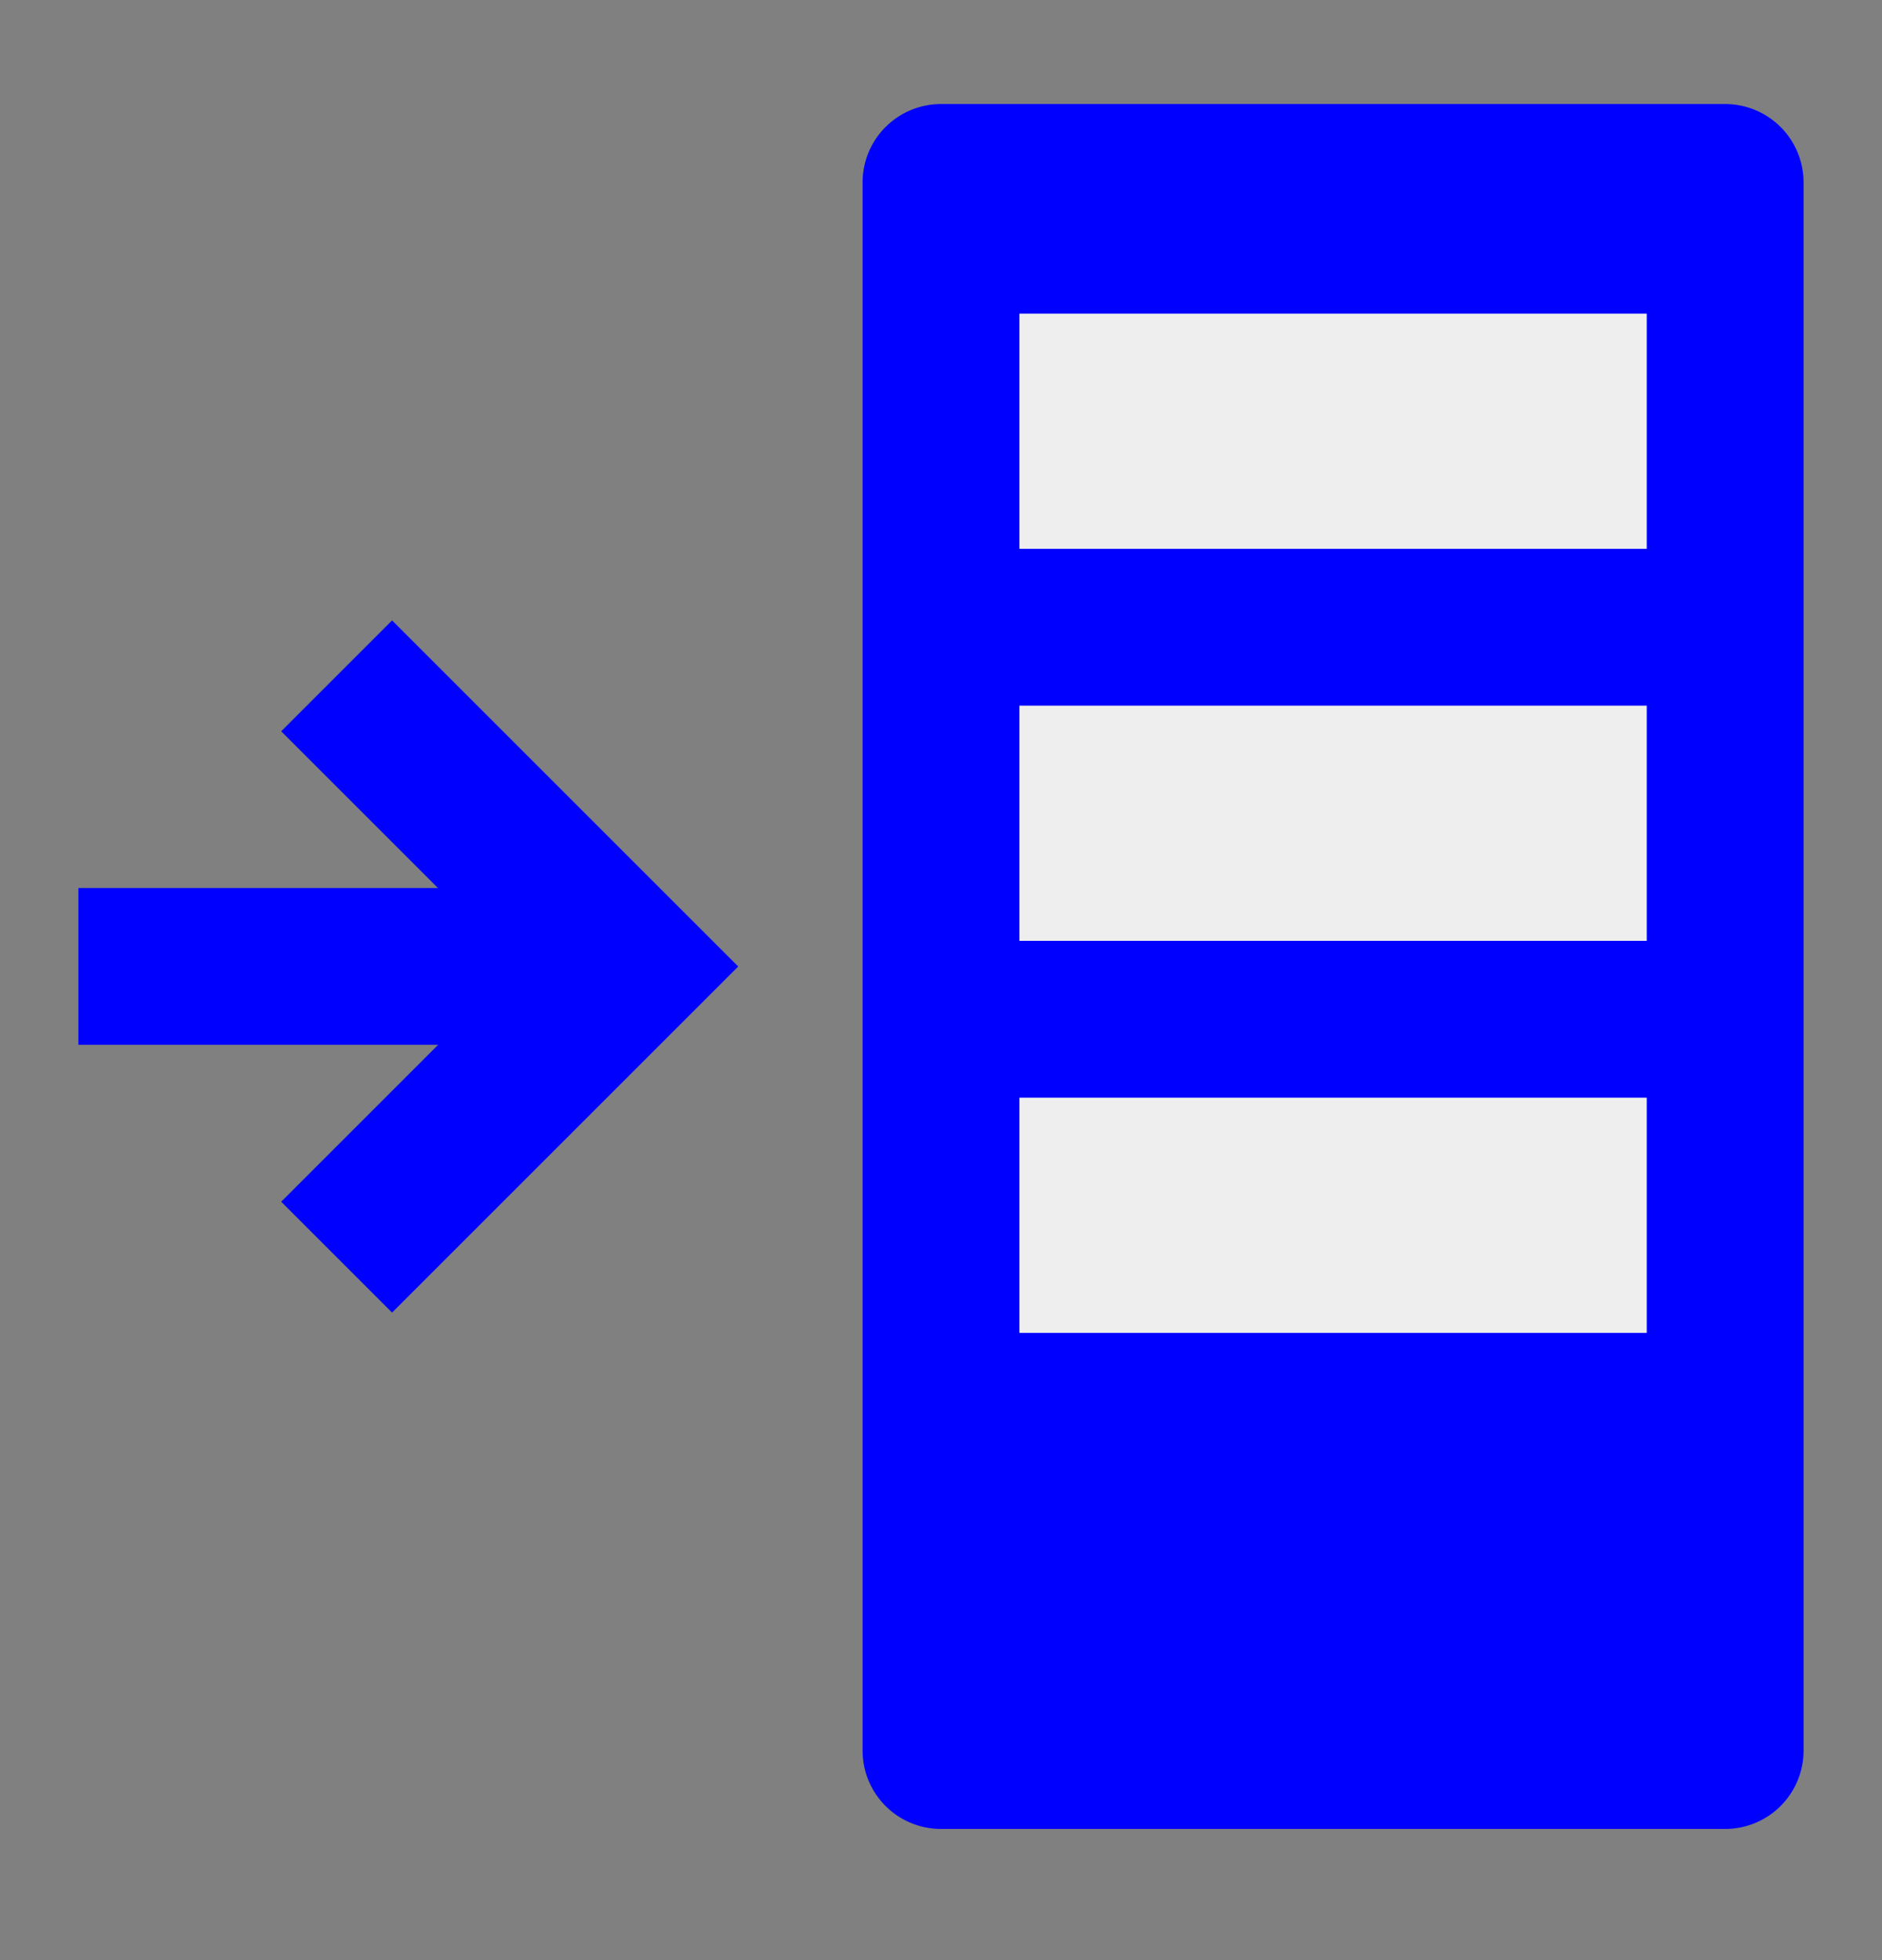
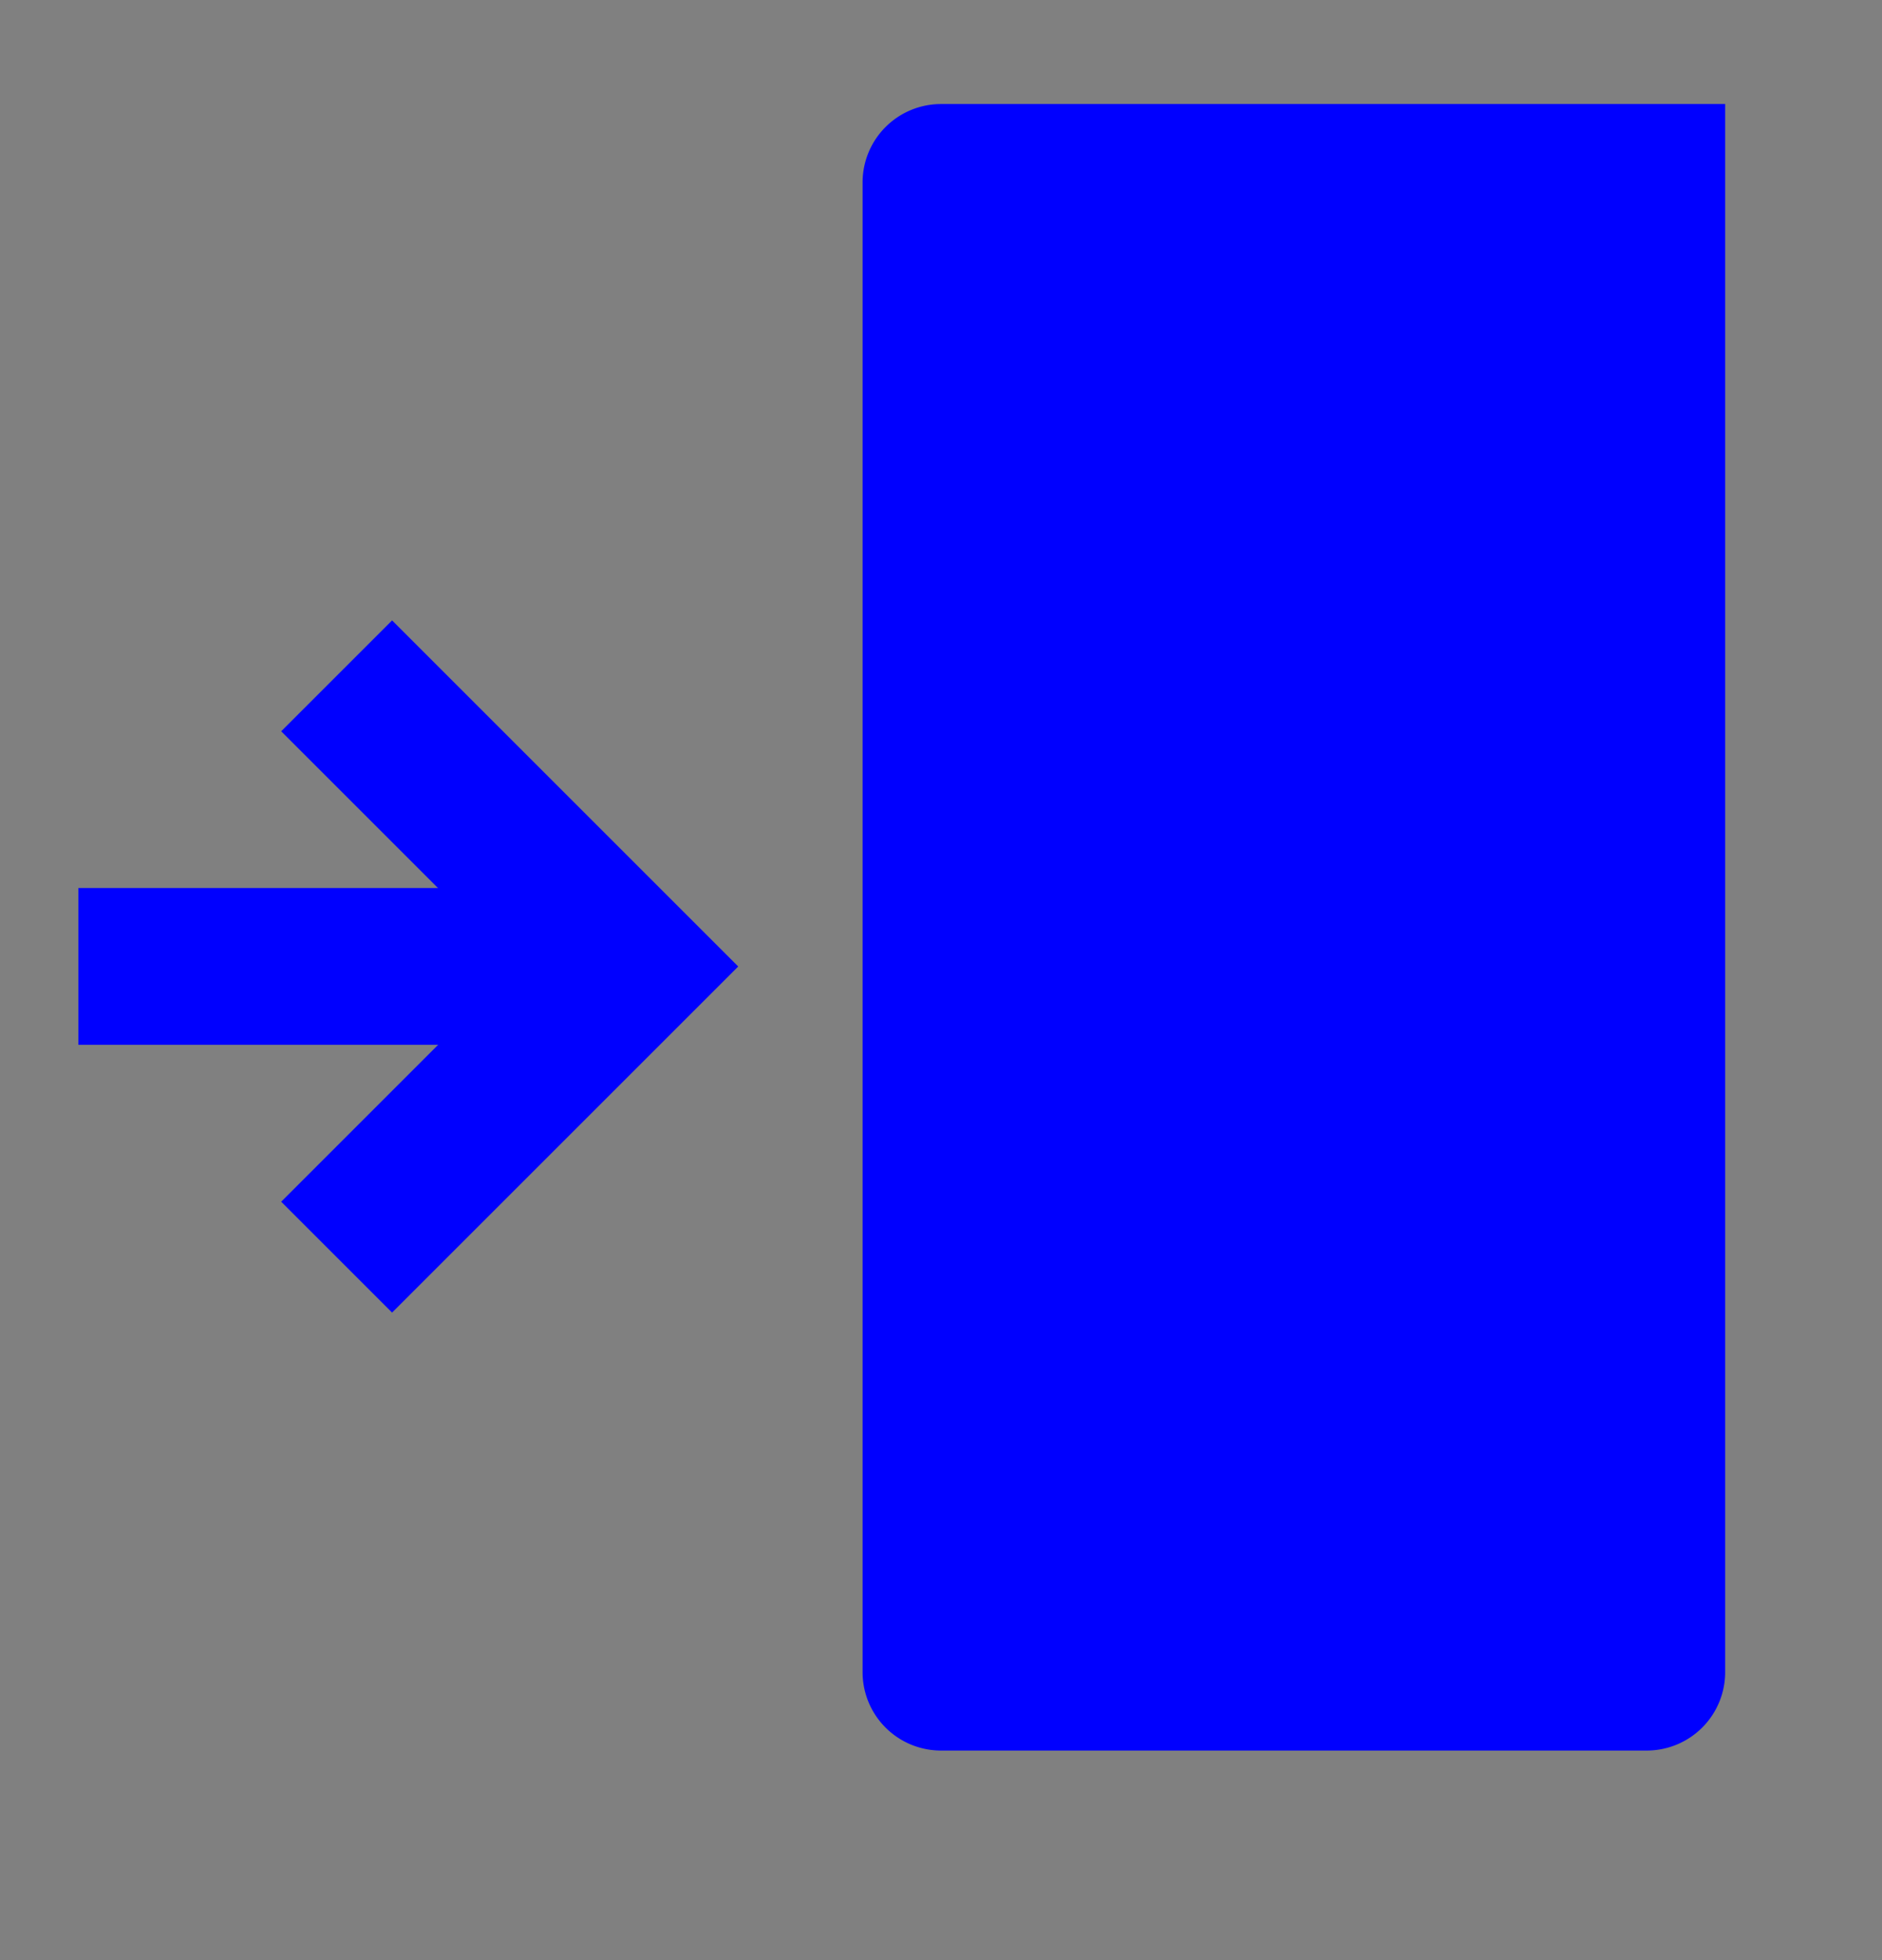
<svg xmlns="http://www.w3.org/2000/svg" fill="none" viewBox="0 0 24 25">
  <rect x="0" y="0" width="24" height="25" fill="#808080" stroke="none" />
  <path stroke="#00F" stroke-miterlimit="10" stroke-width="2" d="M1 12.326h6" />
  <path stroke="#00F" stroke-linecap="square" stroke-miterlimit="10" stroke-width="2" d="m5 9.327 3 3-3 3" />
-   <path fill="#00F" d="M11 2.327a1 1 0 0 1 1-1h10a1 1 0 0 1 1 1v20a1 1 0 0 1-1 1H12a1 1 0 0 1-1-1v-20Z" />
-   <path fill="#EEE" d="M13 4h8v3h-8zM13 9h8v3h-8zM13 14h8v3h-8z" />
+   <path fill="#00F" d="M11 2.327a1 1 0 0 1 1-1h10v20a1 1 0 0 1-1 1H12a1 1 0 0 1-1-1v-20Z" />
</svg>